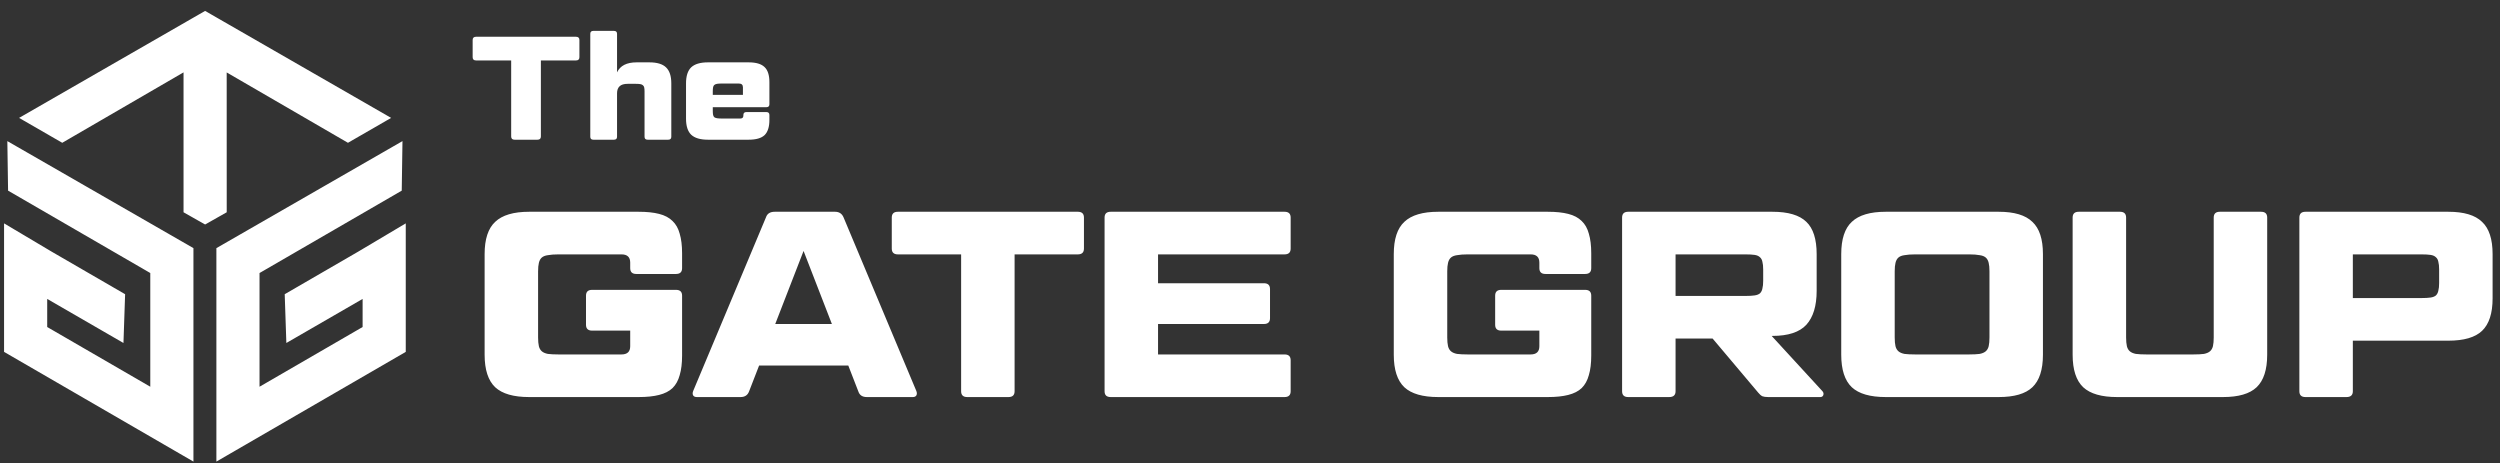
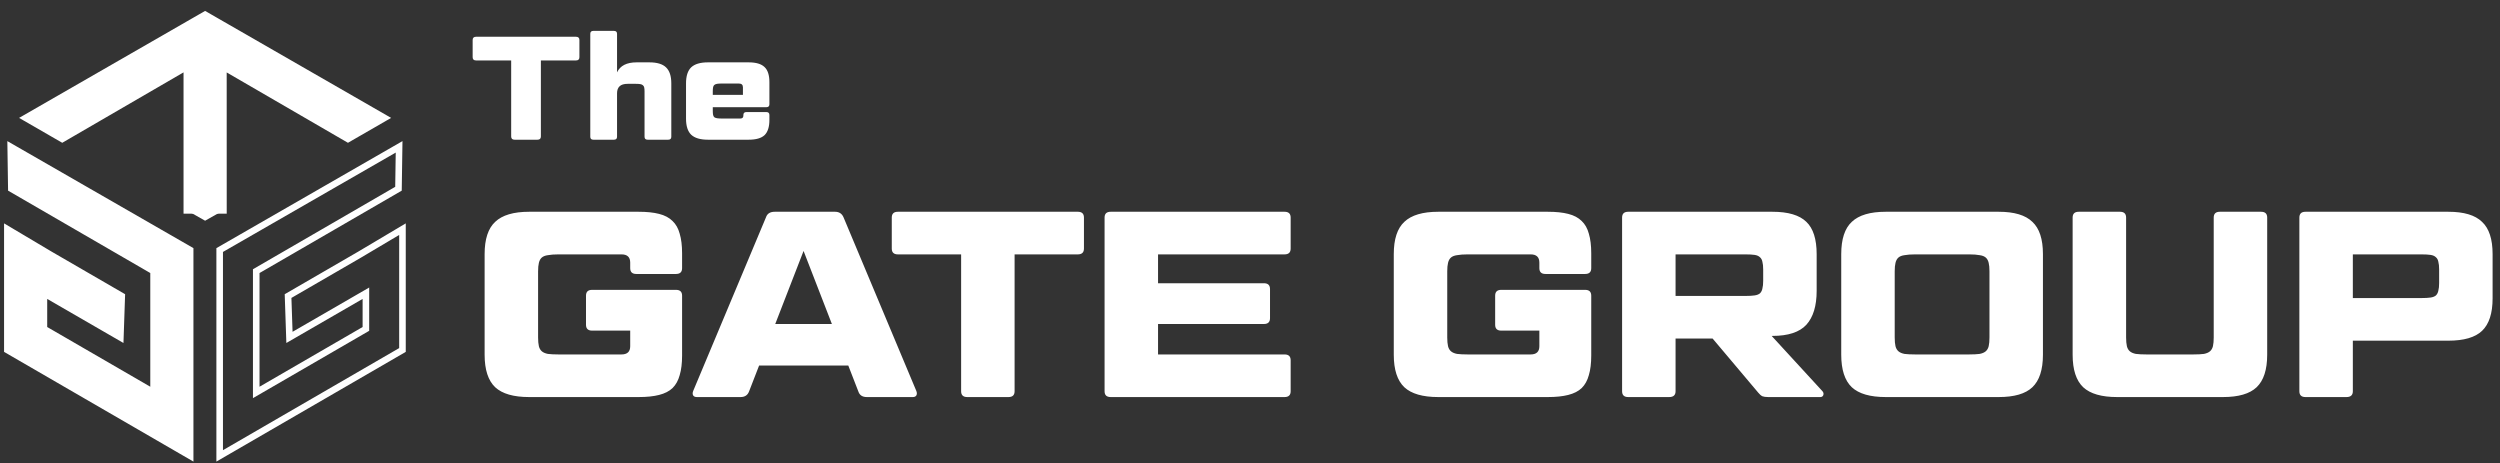
<svg xmlns="http://www.w3.org/2000/svg" width="340" height="63" viewBox="0 0 340 63" fill="none">
  <rect x="0" y="0" width="340" height="63" fill="#333333" stroke="none" />
  <path d="M86.536 37.26C85.984 37.26 85.708 36.996 85.708 36.468V35.712C85.708 34.968 85.312 34.596 84.52 34.596H75.952C75.376 34.596 74.896 34.632 74.512 34.704C74.152 34.752 73.876 34.86 73.684 35.028C73.492 35.196 73.36 35.436 73.288 35.748C73.216 36.036 73.18 36.42 73.18 36.9V45.9C73.18 46.38 73.216 46.776 73.288 47.088C73.36 47.376 73.492 47.604 73.684 47.772C73.876 47.94 74.152 48.06 74.512 48.132C74.896 48.18 75.376 48.204 75.952 48.204H84.52C85.312 48.204 85.708 47.832 85.708 47.088V44.964H80.524C79.972 44.964 79.696 44.7 79.696 44.172V40.212C79.696 39.684 79.972 39.42 80.524 39.42H91.936C92.488 39.42 92.764 39.684 92.764 40.212V48.348C92.764 49.404 92.656 50.292 92.44 51.012C92.248 51.732 91.924 52.32 91.468 52.776C91.012 53.208 90.4 53.52 89.632 53.712C88.888 53.904 87.964 54 86.86 54H71.956C69.844 54 68.308 53.556 67.348 52.668C66.388 51.756 65.908 50.28 65.908 48.24V34.56C65.908 32.52 66.388 31.056 67.348 30.168C68.308 29.256 69.844 28.8 71.956 28.8H86.86C87.964 28.8 88.888 28.896 89.632 29.088C90.4 29.28 91.012 29.604 91.468 30.06C91.924 30.492 92.248 31.068 92.44 31.788C92.656 32.508 92.764 33.396 92.764 34.452V36.468C92.764 36.996 92.488 37.26 91.936 37.26H86.536ZM115.369 49.716H103.237L101.869 53.244C101.677 53.748 101.293 54 100.717 54H94.777C94.537 54 94.369 53.928 94.273 53.784C94.177 53.616 94.177 53.412 94.273 53.172L104.173 29.556C104.341 29.052 104.737 28.8 105.361 28.8H113.569C114.121 28.8 114.505 29.052 114.721 29.556L124.621 53.172C124.717 53.412 124.717 53.616 124.621 53.784C124.525 53.928 124.369 54 124.153 54H117.889C117.289 54 116.905 53.748 116.737 53.244L115.369 49.716ZM105.433 44.064H113.137L109.285 34.128L105.433 44.064ZM130.713 34.596H122.109C121.557 34.596 121.281 34.332 121.281 33.804V29.592C121.281 29.064 121.557 28.8 122.109 28.8H146.589C147.141 28.8 147.417 29.064 147.417 29.592V33.804C147.417 34.332 147.141 34.596 146.589 34.596H137.985V53.208C137.985 53.736 137.709 54 137.157 54H131.541C130.989 54 130.713 53.736 130.713 53.208V34.596ZM174.702 28.8C175.254 28.8 175.53 29.064 175.53 29.592V33.804C175.53 34.332 175.254 34.596 174.702 34.596H157.494V38.52H171.894C172.446 38.52 172.722 38.784 172.722 39.312V43.272C172.722 43.8 172.446 44.064 171.894 44.064H157.494V48.204H174.702C175.254 48.204 175.53 48.468 175.53 48.996V53.208C175.53 53.736 175.254 54 174.702 54H151.05C150.498 54 150.222 53.736 150.222 53.208V29.592C150.222 29.064 150.498 28.8 151.05 28.8H174.702ZM210.181 37.26C209.629 37.26 209.353 36.996 209.353 36.468V35.712C209.353 34.968 208.957 34.596 208.165 34.596H199.597C199.021 34.596 198.541 34.632 198.157 34.704C197.797 34.752 197.521 34.86 197.329 35.028C197.137 35.196 197.005 35.436 196.933 35.748C196.861 36.036 196.825 36.42 196.825 36.9V45.9C196.825 46.38 196.861 46.776 196.933 47.088C197.005 47.376 197.137 47.604 197.329 47.772C197.521 47.94 197.797 48.06 198.157 48.132C198.541 48.18 199.021 48.204 199.597 48.204H208.165C208.957 48.204 209.353 47.832 209.353 47.088V44.964H204.169C203.617 44.964 203.341 44.7 203.341 44.172V40.212C203.341 39.684 203.617 39.42 204.169 39.42H215.581C216.133 39.42 216.409 39.684 216.409 40.212V48.348C216.409 49.404 216.301 50.292 216.085 51.012C215.893 51.732 215.569 52.32 215.113 52.776C214.657 53.208 214.045 53.52 213.277 53.712C212.533 53.904 211.609 54 210.505 54H195.601C193.489 54 191.953 53.556 190.993 52.668C190.033 51.756 189.553 50.28 189.553 48.24V34.56C189.553 32.52 190.033 31.056 190.993 30.168C191.953 29.256 193.489 28.8 195.601 28.8H210.505C211.609 28.8 212.533 28.896 213.277 29.088C214.045 29.28 214.657 29.604 215.113 30.06C215.569 30.492 215.893 31.068 216.085 31.788C216.301 32.508 216.409 33.396 216.409 34.452V36.468C216.409 36.996 216.133 37.26 215.581 37.26H210.181ZM241.053 28.8C243.189 28.8 244.725 29.256 245.661 30.168C246.597 31.056 247.065 32.52 247.065 34.56V39.564C247.065 41.604 246.597 43.14 245.661 44.172C244.725 45.18 243.189 45.684 241.053 45.684H240.945L247.857 53.208C248.001 53.376 248.037 53.556 247.965 53.748C247.893 53.916 247.761 54 247.569 54H240.477C240.141 54 239.877 53.964 239.685 53.892C239.493 53.796 239.301 53.628 239.109 53.388L232.917 46.044H227.877V53.208C227.877 53.736 227.589 54 227.013 54H221.433C220.881 54 220.605 53.736 220.605 53.208V29.592C220.605 29.064 220.881 28.8 221.433 28.8H241.053ZM227.877 40.248H237.381C237.909 40.248 238.329 40.224 238.641 40.176C238.953 40.128 239.193 40.032 239.361 39.888C239.529 39.72 239.637 39.504 239.685 39.24C239.757 38.976 239.793 38.628 239.793 38.196V36.648C239.793 36.216 239.757 35.868 239.685 35.604C239.637 35.34 239.529 35.136 239.361 34.992C239.193 34.824 238.953 34.716 238.641 34.668C238.329 34.62 237.909 34.596 237.381 34.596H227.877V40.248ZM277.84 48.24C277.84 50.28 277.36 51.756 276.4 52.668C275.464 53.556 273.94 54 271.828 54H256.456C254.344 54 252.808 53.556 251.848 52.668C250.888 51.756 250.408 50.28 250.408 48.24V34.56C250.408 32.52 250.888 31.056 251.848 30.168C252.808 29.256 254.344 28.8 256.456 28.8H271.828C273.94 28.8 275.464 29.256 276.4 30.168C277.36 31.056 277.84 32.52 277.84 34.56V48.24ZM270.568 36.9C270.568 36.42 270.532 36.036 270.46 35.748C270.388 35.436 270.256 35.196 270.064 35.028C269.872 34.86 269.596 34.752 269.236 34.704C268.876 34.632 268.396 34.596 267.796 34.596H260.452C259.876 34.596 259.396 34.632 259.012 34.704C258.652 34.752 258.376 34.86 258.184 35.028C257.992 35.196 257.86 35.436 257.788 35.748C257.716 36.036 257.68 36.42 257.68 36.9V45.9C257.68 46.38 257.716 46.776 257.788 47.088C257.86 47.376 257.992 47.604 258.184 47.772C258.376 47.94 258.652 48.06 259.012 48.132C259.396 48.18 259.876 48.204 260.452 48.204H267.796C268.396 48.204 268.876 48.18 269.236 48.132C269.596 48.06 269.872 47.94 270.064 47.772C270.256 47.604 270.388 47.376 270.46 47.088C270.532 46.776 270.568 46.38 270.568 45.9V36.9ZM289.15 45.9C289.15 46.38 289.186 46.776 289.258 47.088C289.33 47.376 289.462 47.604 289.654 47.772C289.846 47.94 290.122 48.06 290.482 48.132C290.866 48.18 291.346 48.204 291.922 48.204H298.294C298.894 48.204 299.374 48.18 299.734 48.132C300.094 48.06 300.37 47.94 300.562 47.772C300.754 47.604 300.886 47.376 300.958 47.088C301.03 46.776 301.066 46.38 301.066 45.9V29.592C301.066 29.064 301.342 28.8 301.894 28.8H307.51C308.062 28.8 308.338 29.064 308.338 29.592V48.24C308.338 50.28 307.858 51.756 306.898 52.668C305.962 53.556 304.438 54 302.326 54H287.926C285.814 54 284.278 53.556 283.318 52.668C282.358 51.756 281.878 50.28 281.878 48.24V29.592C281.878 29.064 282.154 28.8 282.706 28.8H288.322C288.874 28.8 289.15 29.064 289.15 29.592V45.9ZM332.982 28.8C335.094 28.8 336.618 29.256 337.554 30.168C338.514 31.056 338.994 32.52 338.994 34.56V40.572C338.994 42.612 338.514 44.088 337.554 45C336.618 45.888 335.094 46.332 332.982 46.332H319.986V53.208C319.986 53.736 319.698 54 319.122 54H313.542C312.99 54 312.714 53.736 312.714 53.208V29.592C312.714 29.064 312.99 28.8 313.542 28.8H332.982ZM319.986 40.536H329.31C329.838 40.536 330.258 40.512 330.57 40.464C330.882 40.416 331.122 40.32 331.29 40.176C331.458 40.008 331.566 39.792 331.614 39.528C331.686 39.264 331.722 38.916 331.722 38.484V36.648C331.722 36.216 331.686 35.868 331.614 35.604C331.566 35.34 331.458 35.136 331.29 34.992C331.122 34.824 330.882 34.716 330.57 34.668C330.258 34.62 329.838 34.596 329.31 34.596H319.986V40.536Z" fill="white" />
  <path d="M69.52 8.22H64.74C64.433 8.22 64.28 8.073 64.28 7.78V5.44C64.28 5.147 64.433 5 64.74 5H78.34C78.647 5 78.8 5.147 78.8 5.44V7.78C78.8 8.073 78.647 8.22 78.34 8.22H73.56V18.56C73.56 18.853 73.407 19 73.1 19H69.98C69.673 19 69.52 18.853 69.52 18.56V8.22ZM87.658 12.44C87.658 12.227 87.645 12.053 87.618 11.92C87.591 11.773 87.531 11.667 87.438 11.6C87.358 11.52 87.238 11.467 87.078 11.44C86.918 11.413 86.705 11.4 86.438 11.4H85.378C84.858 11.4 84.485 11.513 84.258 11.74C84.031 11.953 83.918 12.273 83.918 12.7V18.6C83.918 18.867 83.778 19 83.498 19H80.698C80.418 19 80.278 18.867 80.278 18.6V4.6C80.278 4.333 80.418 4.2 80.698 4.2H83.498C83.778 4.2 83.918 4.333 83.918 4.6V9.84C84.345 8.933 85.231 8.48 86.578 8.48H88.318C89.358 8.48 90.112 8.707 90.578 9.16C91.058 9.613 91.298 10.34 91.298 11.34V18.6C91.298 18.867 91.158 19 90.878 19H88.078C87.798 19 87.658 18.867 87.658 18.6V12.44ZM96.279 19C95.239 19 94.479 18.773 93.999 18.32C93.533 17.867 93.299 17.14 93.299 16.14V11.34C93.299 10.34 93.533 9.613 93.999 9.16C94.479 8.707 95.239 8.48 96.279 8.48H101.819C102.819 8.48 103.539 8.693 103.979 9.12C104.419 9.533 104.639 10.22 104.639 11.18V14.18C104.639 14.447 104.499 14.58 104.219 14.58H96.939V15.08C96.939 15.307 96.953 15.487 96.979 15.62C97.006 15.753 97.059 15.86 97.139 15.94C97.233 16.007 97.359 16.053 97.519 16.08C97.679 16.107 97.893 16.12 98.159 16.12H100.679C100.959 16.12 101.099 15.987 101.099 15.72V15.64C101.099 15.373 101.239 15.24 101.519 15.24H104.219C104.499 15.24 104.639 15.373 104.639 15.64V16.3C104.639 17.26 104.419 17.953 103.979 18.38C103.539 18.793 102.819 19 101.819 19H96.279ZM96.939 12.9H101.039V11.88C101.039 11.533 100.853 11.36 100.479 11.36H98.159C97.893 11.36 97.679 11.373 97.519 11.4C97.359 11.427 97.233 11.48 97.139 11.56C97.059 11.627 97.006 11.733 96.979 11.88C96.953 12.013 96.939 12.187 96.939 12.4V12.9Z" fill="white" />
-   <path d="M29.876 34.005L54.278 19.971L54.193 25.668L34.849 36.874V53.371L49.762 44.732V39.878L39.366 45.886L39.177 40.265L48.933 34.613L54.735 31.164V47.598L29.876 62V34.005Z" fill="white" />
  <path d="M29.876 34.005L54.278 19.971L54.193 25.668L34.849 36.874V53.371L49.762 44.732V39.878L39.366 45.886L39.177 40.265L48.933 34.613L54.735 31.164V47.598L29.876 62V34.005Z" stroke="white" stroke-width="0.895" stroke-miterlimit="10" />
  <path d="M25.86 34.005L1.458 19.971L1.542 25.668L20.886 36.874V53.371L5.973 44.732V39.878L16.369 45.886L16.559 40.265L6.802 34.613L1 31.164V47.598L25.86 62V34.005Z" fill="white" />
  <path d="M25.86 34.005L1.458 19.971L1.542 25.668L20.886 36.874V53.371L5.973 44.732V39.878L16.369 45.886L16.559 40.265L6.802 34.613L1 31.164V47.598L25.86 62V34.005Z" stroke="white" stroke-width="0.895" stroke-miterlimit="10" />
  <path d="M27.895 2L3.493 16.034L8.466 18.903L25.408 9.066V28.608L27.895 30.018L30.387 28.608L30.382 9.075L47.323 18.903L52.297 16.034L29.551 2.953L27.895 2Z" fill="white" />
-   <path d="M27.895 2L3.493 16.034L8.466 18.903L25.408 9.066V28.608L27.895 30.018L30.387 28.608L30.382 9.075L47.323 18.903L52.297 16.034L29.551 2.953L27.895 2Z" stroke="white" stroke-width="0.895" stroke-miterlimit="10" />
+   <path d="M27.895 2L3.493 16.034L8.466 18.903L25.408 9.066V28.608L30.387 28.608L30.382 9.075L47.323 18.903L52.297 16.034L29.551 2.953L27.895 2Z" stroke="white" stroke-width="0.895" stroke-miterlimit="10" />
</svg>